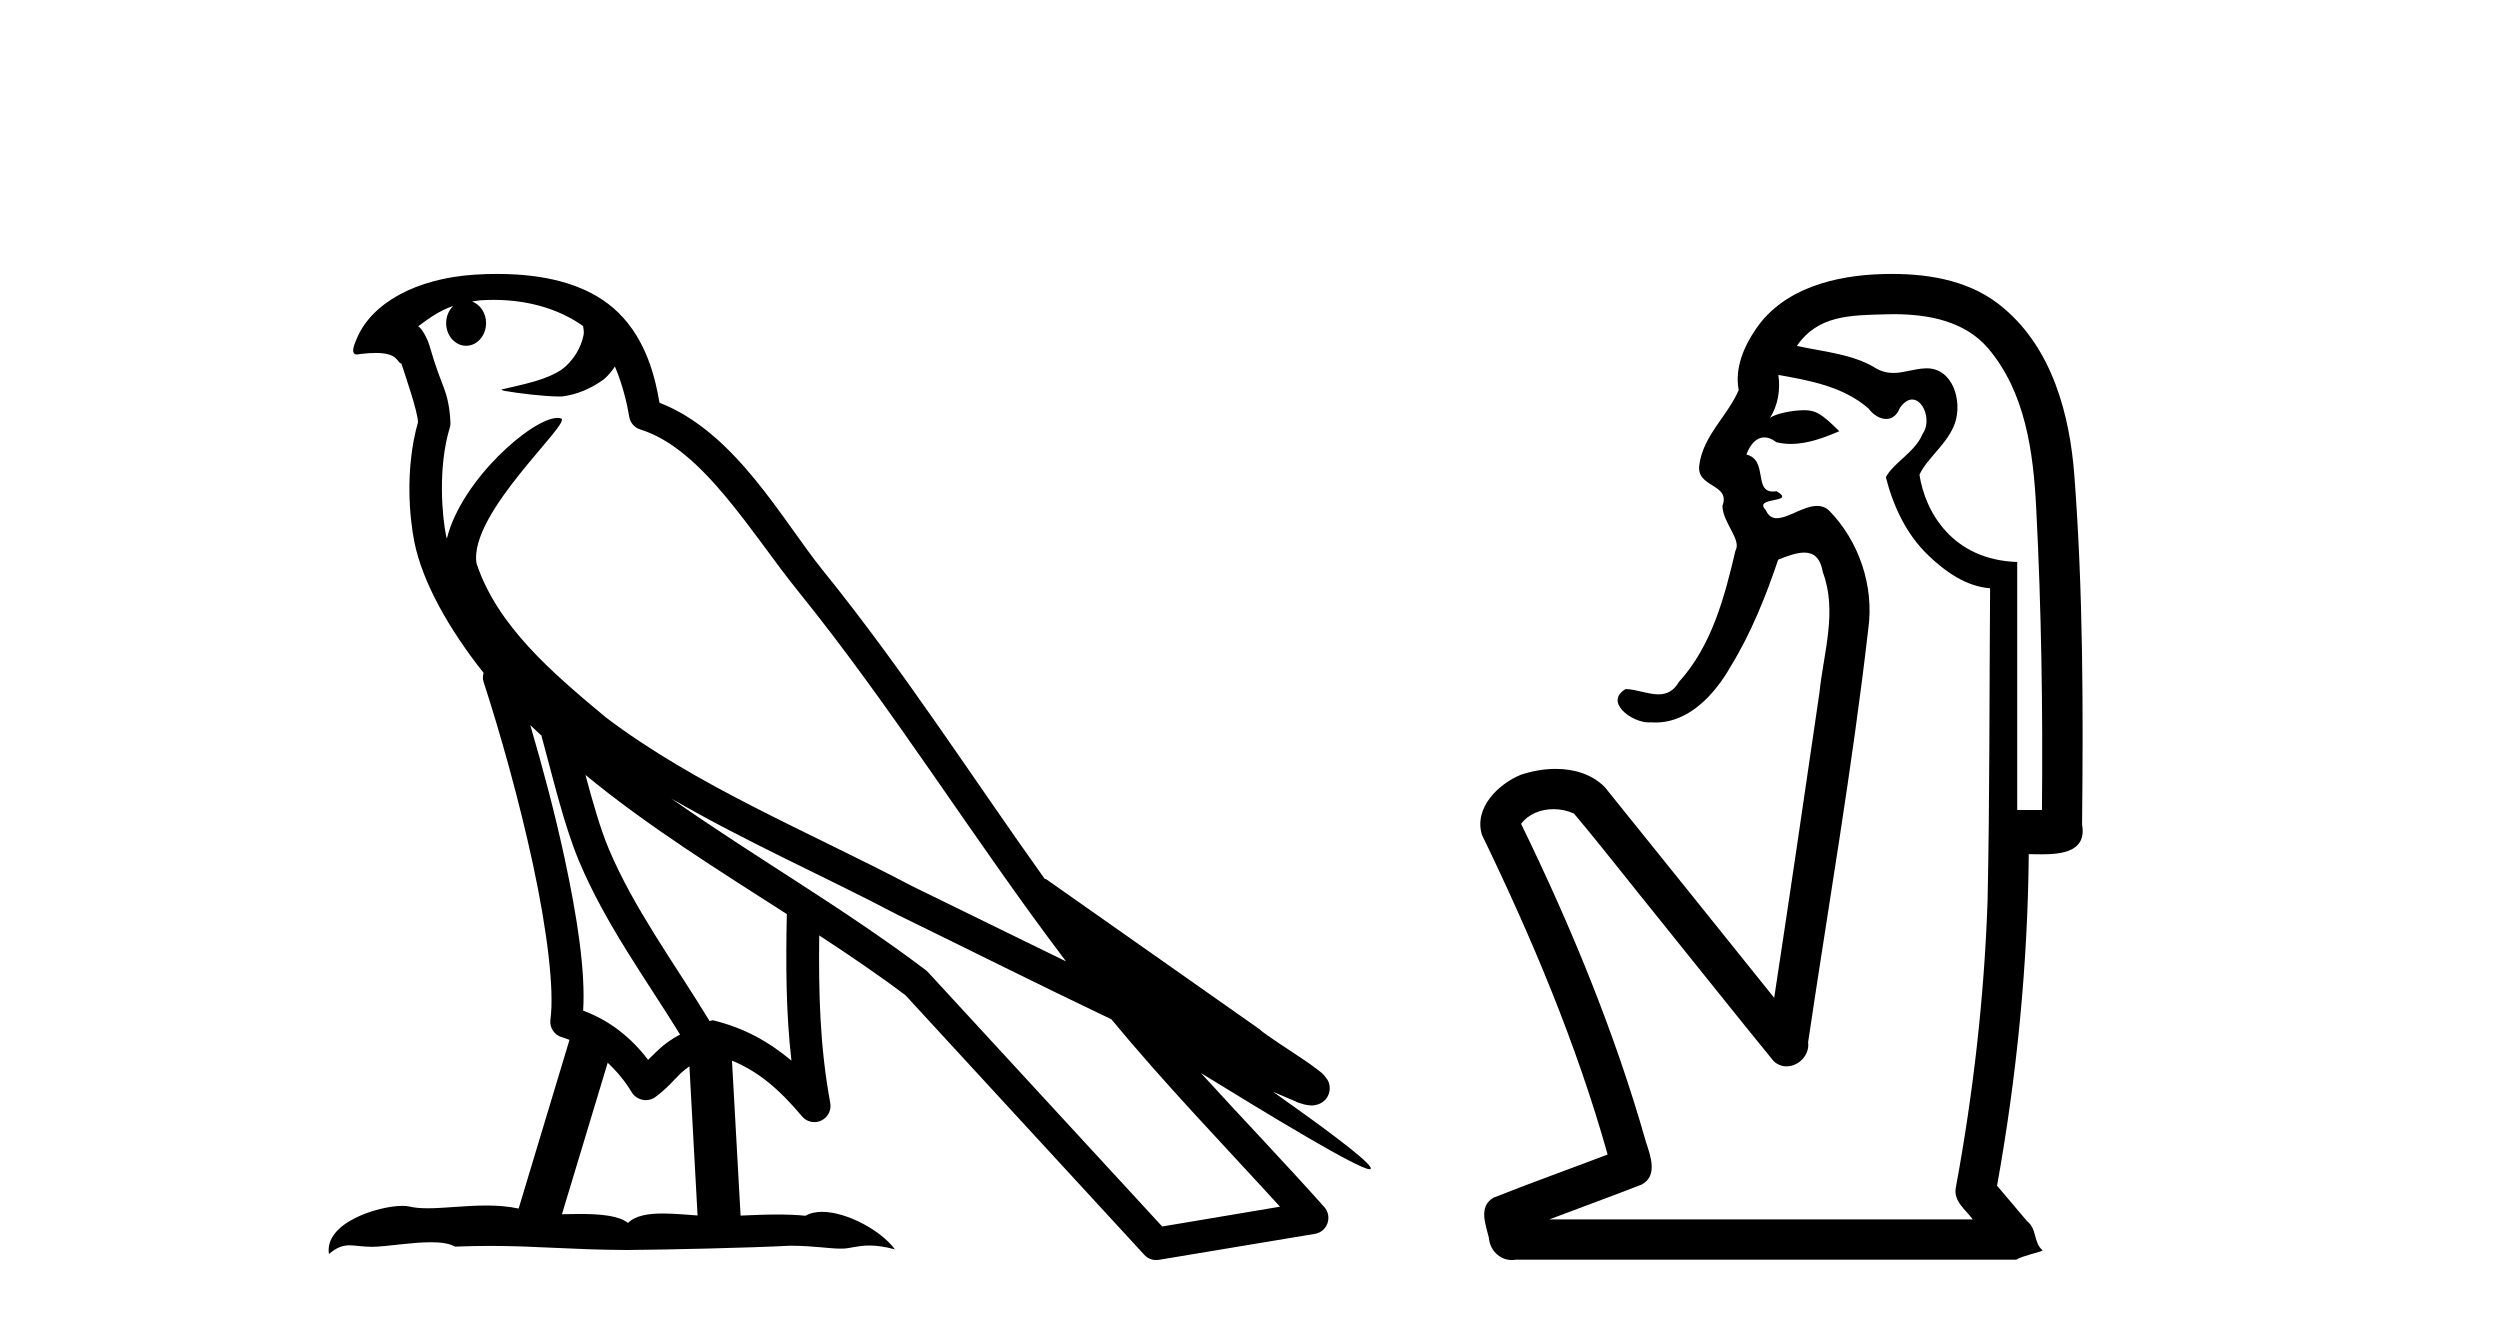
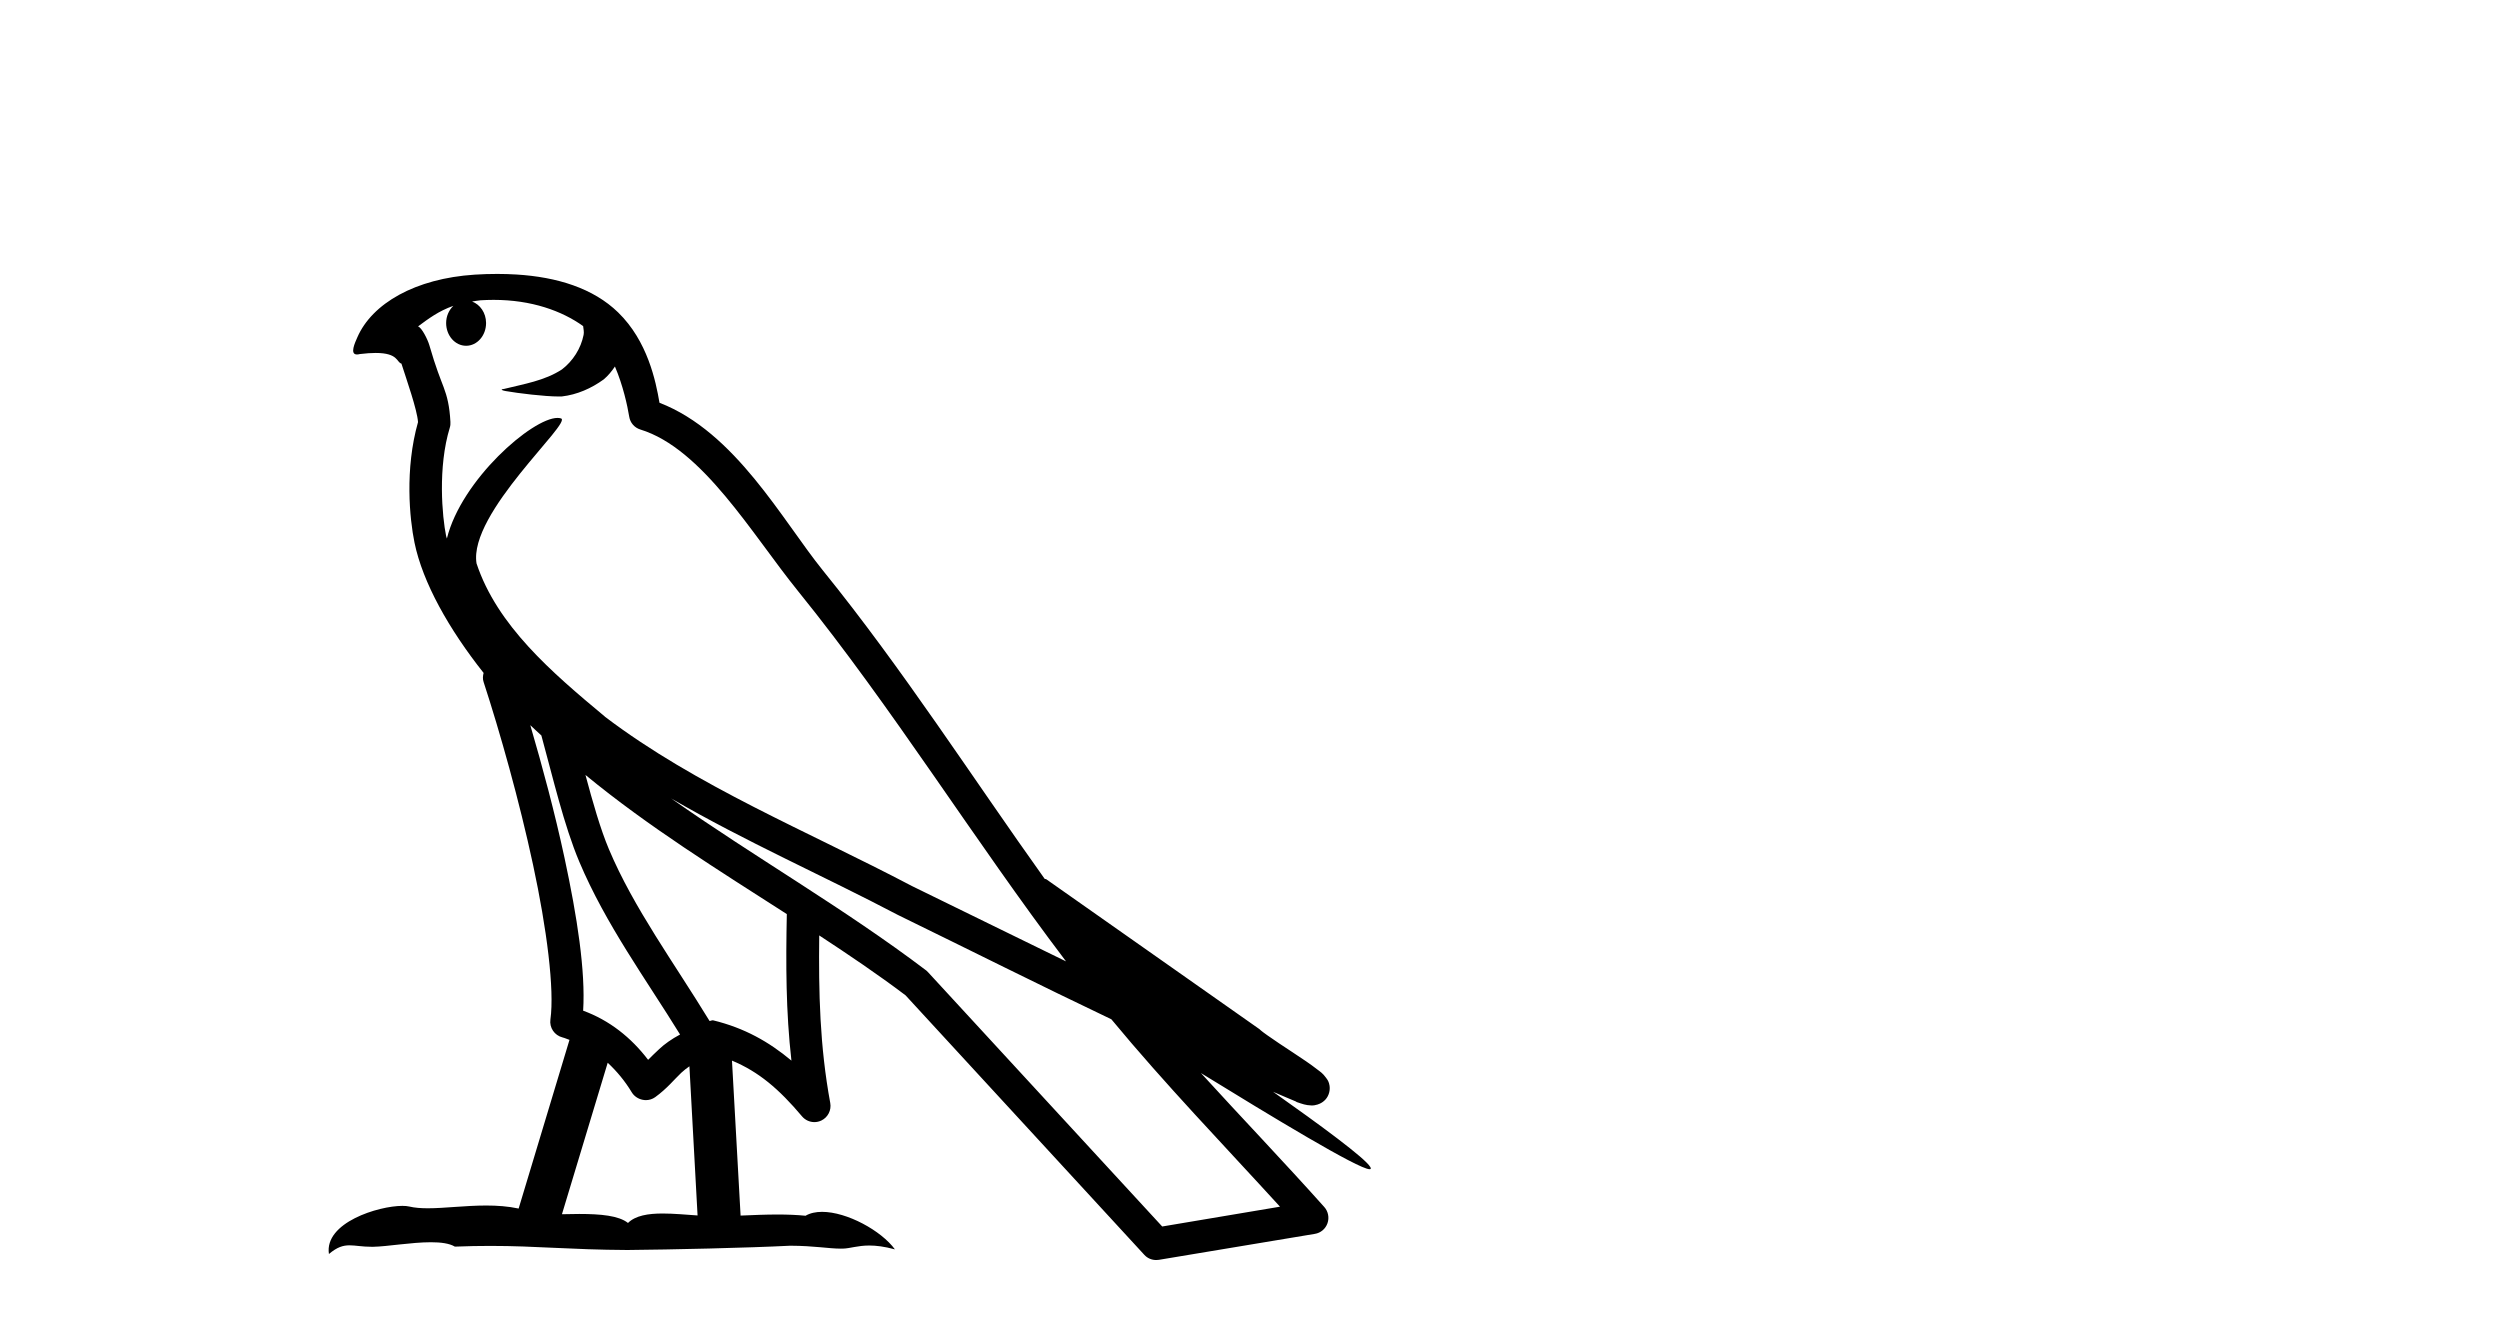
<svg xmlns="http://www.w3.org/2000/svg" width="77.0" height="41.0">
  <path d="M 15.202 9.236 C 16.372 9.236 17.307 9.575 17.961 10.044 C 17.971 10.135 17.993 10.225 17.975 10.314 C 17.892 10.733 17.646 11.12 17.308 11.378 C 16.775 11.727 16.131 11.828 15.524 11.979 C 15.372 11.995 15.492 12.031 15.576 12.045 C 15.964 12.113 16.77 12.212 17.215 12.212 C 17.246 12.212 17.276 12.212 17.303 12.211 C 17.772 12.157 18.214 11.962 18.594 11.686 C 18.728 11.574 18.843 11.434 18.94 11.288 C 19.189 11.872 19.324 12.491 19.38 12.835 C 19.41 13.021 19.541 13.172 19.72 13.228 C 21.641 13.817 23.159 16.451 24.579 18.205 C 27.497 21.81 29.977 25.842 32.834 29.611 C 31.254 28.842 29.678 28.065 28.094 27.293 C 24.852 25.588 21.477 24.228 18.637 22.079 C 18.632 22.075 18.628 22.069 18.623 22.065 C 16.986 20.703 15.312 19.265 14.677 17.353 C 14.427 15.801 17.642 13.005 17.279 12.887 C 17.247 12.877 17.211 12.872 17.171 12.872 C 16.397 12.872 14.212 14.775 13.764 16.587 C 13.759 16.563 13.746 16.535 13.741 16.511 C 13.618 15.91 13.48 14.391 13.854 13.171 C 13.872 13.114 13.877 13.056 13.873 12.996 C 13.847 12.505 13.772 12.214 13.665 11.927 C 13.558 11.64 13.43 11.346 13.225 10.636 C 13.173 10.454 12.986 10.083 12.875 10.054 C 13.189 9.821 13.507 9.58 13.963 9.42 L 13.963 9.42 C 13.83 9.549 13.741 9.735 13.741 9.95 C 13.741 10.337 14.017 10.65 14.356 10.65 C 14.695 10.65 14.971 10.337 14.971 9.95 L 14.971 9.945 C 14.969 9.634 14.786 9.378 14.54 9.287 C 14.629 9.275 14.701 9.256 14.8 9.249 C 14.937 9.241 15.071 9.236 15.202 9.236 ZM 16.333 22.335 C 16.443 22.445 16.561 22.544 16.674 22.652 C 17.035 23.968 17.37 25.42 17.842 26.541 C 18.657 28.473 19.893 30.154 20.946 31.863 C 20.688 32.001 20.465 32.158 20.298 32.317 C 20.16 32.447 20.07 32.533 19.962 32.643 C 19.44 31.957 18.77 31.424 17.961 31.129 C 18.036 29.91 17.778 28.241 17.388 26.427 C 17.087 25.025 16.711 23.628 16.333 22.335 ZM 18.032 23.868 C 19.969 25.463 22.127 26.801 24.234 28.154 C 24.203 29.689 24.204 31.154 24.376 32.667 C 23.679 32.084 22.926 31.661 21.968 31.427 C 21.962 31.426 21.956 31.425 21.95 31.425 C 21.917 31.425 21.888 31.446 21.854 31.446 C 20.76 29.652 19.52 27.971 18.755 26.157 C 18.493 25.535 18.261 24.723 18.032 23.868 ZM 18.717 32.733 C 18.994 32.991 19.245 33.289 19.46 33.646 C 19.532 33.764 19.656 33.846 19.791 33.873 C 19.826 33.88 19.86 33.884 19.894 33.884 C 19.996 33.884 20.095 33.853 20.179 33.793 C 20.544 33.529 20.766 33.247 20.984 33.041 C 21.064 32.965 21.147 32.904 21.234 32.842 L 21.485 37.436 C 21.125 37.412 20.751 37.376 20.41 37.376 C 19.965 37.376 19.574 37.438 19.342 37.667 C 19.057 37.441 18.504 37.39 17.839 37.39 C 17.669 37.39 17.49 37.393 17.308 37.398 L 18.717 32.733 ZM 20.671 24.591 L 20.671 24.591 C 22.956 25.92 25.369 26.978 27.649 28.177 C 27.653 28.179 27.655 28.18 27.659 28.182 C 29.844 29.248 32.023 30.343 34.23 31.394 C 35.89 33.401 37.692 35.267 39.424 37.166 C 38.215 37.369 37.005 37.573 35.796 37.776 C 33.397 35.167 30.994 32.565 28.595 29.956 C 28.577 29.934 28.556 29.914 28.534 29.895 C 26.004 27.977 23.214 26.382 20.671 24.591 ZM 15.314 8.437 C 15.086 8.437 14.854 8.444 14.621 8.459 C 12.79 8.578 11.46 9.347 11.006 10.39 C 10.938 10.546 10.761 10.918 10.994 10.918 C 11.019 10.918 11.048 10.914 11.082 10.905 C 11.277 10.881 11.437 10.871 11.57 10.871 C 12.275 10.871 12.211 11.161 12.364 11.199 C 12.516 11.675 12.852 12.627 12.875 13.001 C 12.464 14.453 12.616 15.976 12.766 16.71 C 13.019 17.945 13.83 19.383 14.895 20.726 C 14.871 20.819 14.863 20.913 14.895 21.006 C 15.403 22.561 15.995 24.665 16.418 26.635 C 16.842 28.605 17.081 30.477 16.953 31.399 C 16.916 31.652 17.078 31.891 17.327 31.953 C 17.401 31.971 17.468 32.005 17.54 32.028 L 15.974 37.223 C 15.646 37.153 15.309 37.13 14.974 37.13 C 14.33 37.13 13.699 37.215 13.179 37.215 C 12.967 37.215 12.773 37.201 12.605 37.161 C 12.55 37.148 12.478 37.141 12.394 37.141 C 11.658 37.141 9.984 37.656 10.131 38.623 C 10.387 38.408 10.567 38.356 10.766 38.356 C 10.951 38.356 11.153 38.401 11.448 38.401 C 11.463 38.401 11.478 38.401 11.494 38.401 C 11.923 38.394 12.671 38.261 13.272 38.261 C 13.575 38.261 13.841 38.295 14.01 38.396 C 14.409 38.38 14.768 38.374 15.105 38.374 C 16.538 38.374 17.547 38.491 19.323 38.5 C 20.653 38.488 23.031 38.435 24.342 38.368 C 25.101 38.372 25.518 38.458 25.898 38.458 C 25.92 38.458 25.943 38.458 25.965 38.457 C 26.191 38.451 26.412 38.362 26.775 38.362 C 26.982 38.362 27.236 38.391 27.564 38.481 C 27.143 37.904 26.086 37.325 25.32 37.325 C 25.127 37.325 24.952 37.362 24.811 37.445 C 24.539 37.418 24.251 37.407 23.953 37.407 C 23.584 37.407 23.199 37.423 22.81 37.44 L 22.545 32.667 L 22.545 32.667 C 23.366 33.009 23.99 33.537 24.707 34.389 C 24.804 34.501 24.942 34.561 25.083 34.561 C 25.156 34.561 25.229 34.545 25.298 34.512 C 25.5 34.415 25.612 34.193 25.572 33.973 C 25.248 32.22 25.212 30.567 25.232 28.811 L 25.232 28.811 C 26.142 29.408 27.04 30.013 27.891 30.656 C 30.342 33.322 32.796 35.986 35.247 38.651 C 35.341 38.754 35.473 38.809 35.61 38.809 C 35.637 38.809 35.664 38.807 35.692 38.803 C 37.293 38.534 38.896 38.272 40.498 38.003 C 40.678 37.974 40.826 37.849 40.886 37.677 C 40.947 37.505 40.909 37.311 40.787 37.175 C 39.535 35.774 38.241 34.424 36.988 33.05 L 36.988 33.05 C 39.13 34.368 41.84 36.012 42.184 36.012 C 42.223 36.012 42.232 35.99 42.206 35.945 C 42.047 35.67 40.687 34.67 39.211 33.627 L 39.211 33.627 C 39.446 33.725 39.676 33.83 39.911 33.925 C 39.92 33.931 39.931 33.939 39.94 33.944 C 40.114 34.002 40.21 34.042 40.394 34.048 C 40.399 34.049 40.405 34.049 40.41 34.049 C 40.452 34.049 40.501 34.043 40.579 34.02 C 40.666 33.994 40.814 33.921 40.895 33.764 C 40.977 33.608 40.961 33.448 40.933 33.362 C 40.906 33.277 40.869 33.232 40.843 33.197 C 40.74 33.054 40.67 33.014 40.569 32.937 C 40.469 32.859 40.353 32.774 40.224 32.686 C 39.965 32.509 39.656 32.309 39.391 32.132 C 39.126 31.955 38.886 31.784 38.838 31.74 C 38.823 31.725 38.807 31.71 38.79 31.697 C 36.601 30.157 34.412 28.619 32.224 27.08 C 32.21 27.07 32.191 27.079 32.177 27.07 C 29.926 23.917 27.81 20.615 25.35 17.576 C 24.094 16.024 22.652 13.309 20.312 12.405 C 20.199 11.737 19.944 10.503 19.039 9.623 C 18.27 8.875 17.156 8.532 15.907 8.455 C 15.713 8.443 15.515 8.437 15.314 8.437 Z" style="fill:#000000;stroke:none" />
-   <path d="M 58.332 9.677 C 59.388 9.677 60.524 9.889 61.238 10.733 C 62.383 12.084 62.626 13.925 62.714 15.632 C 62.875 18.735 62.922 21.843 62.892 24.949 L 62.13 24.949 C 62.13 22.402 62.13 19.856 62.13 17.309 C 60.131 17.243 59.297 15.769 59.119 14.622 C 59.36 14.098 60.002 13.659 60.216 13.021 C 60.441 12.346 60.149 11.344 59.346 11.344 C 59.332 11.344 59.318 11.344 59.304 11.345 C 58.943 11.36 58.636 11.487 58.314 11.487 C 58.133 11.487 57.948 11.447 57.747 11.324 C 57.059 10.905 56.139 10.829 55.344 10.654 C 55.999 9.697 57.004 9.713 58.079 9.681 C 58.162 9.678 58.247 9.677 58.332 9.677 ZM 54.774 11.548 L 54.774 11.548 C 55.75 11.721 56.78 11.908 57.551 12.583 C 57.694 12.776 57.901 12.904 58.094 12.904 C 58.264 12.904 58.423 12.804 58.517 12.562 C 58.647 12.379 58.778 12.305 58.896 12.305 C 59.256 12.305 59.496 12.989 59.211 13.372 C 58.99 13.923 58.322 14.248 58.084 14.697 C 58.313 15.594 58.714 16.457 59.394 17.107 C 59.918 17.609 60.553 18.062 61.295 18.119 C 61.27 21.329 61.286 24.541 61.217 27.751 C 61.115 30.715 60.777 33.67 60.238 36.586 C 60.163 37.004 60.545 37.261 60.763 37.558 L 47.719 37.558 C 48.666 37.198 49.618 36.854 50.561 36.485 C 51.07 36.219 50.834 35.598 50.697 35.179 C 49.737 31.795 48.388 28.534 46.85 25.374 C 47.083 25.065 47.466 24.922 47.849 24.922 C 48.068 24.922 48.287 24.969 48.478 25.058 C 49.362 26.107 50.203 27.198 51.07 28.264 C 52.256 29.734 53.429 31.216 54.624 32.678 C 54.743 32.794 54.885 32.844 55.025 32.844 C 55.387 32.844 55.742 32.509 55.69 32.101 C 56.319 27.859 57.054 23.63 57.543 19.369 C 57.728 18.054 57.259 16.662 56.33 15.719 C 56.221 15.62 56.098 15.582 55.967 15.582 C 55.555 15.582 55.071 15.96 54.727 15.96 C 54.586 15.96 54.469 15.897 54.39 15.717 C 53.959 15.279 55.368 15.515 54.718 15.129 L 54.718 15.129 C 54.676 15.136 54.638 15.139 54.603 15.139 C 54.011 15.139 54.455 14.161 53.789 14 C 53.9 13.693 54.094 13.472 54.344 13.472 C 54.457 13.472 54.581 13.517 54.714 13.621 C 54.862 13.657 55.011 13.673 55.159 13.673 C 55.672 13.673 56.182 13.482 56.649 13.282 C 56.115 12.747 55.923 12.634 55.566 12.634 C 55.195 12.634 54.668 12.749 54.517 12.87 L 54.517 12.87 C 54.517 12.87 54.517 12.87 54.517 12.87 L 54.517 12.87 C 54.517 12.87 54.517 12.87 54.517 12.87 L 54.517 12.87 C 54.764 12.475 54.84 12.01 54.774 11.548 ZM 58.271 8.437 C 58.177 8.437 58.083 8.438 57.99 8.441 C 56.55 8.48 54.949 8.866 54.09 10.121 C 53.711 10.671 53.424 11.337 53.552 12.016 C 53.207 12.812 52.458 13.423 52.34 14.313 C 52.228 15.034 53.315 14.886 53.05 15.583 C 53.065 16.107 53.646 16.623 53.453 16.957 C 53.118 18.384 52.723 19.892 51.711 21.002 C 51.539 21.3 51.319 21.386 51.08 21.386 C 50.757 21.386 50.397 21.229 50.07 21.223 L 50.07 21.223 C 49.396 21.618 50.257 22.25 50.774 22.25 C 50.795 22.25 50.816 22.249 50.835 22.247 C 50.887 22.251 50.938 22.253 50.988 22.253 C 52.038 22.253 52.834 21.361 53.317 20.506 C 53.939 19.489 54.395 18.345 54.768 17.237 C 55.05 17.126 55.333 17.02 55.571 17.02 C 55.849 17.02 56.064 17.165 56.141 17.617 C 56.598 18.825 56.165 20.107 56.039 21.334 C 55.582 24.469 55.122 27.602 54.645 30.733 C 52.906 28.572 51.174 26.404 49.43 24.246 C 49.03 23.841 48.477 23.682 47.916 23.682 C 47.548 23.682 47.177 23.751 46.843 23.862 C 46.141 24.151 45.393 24.884 45.643 25.711 C 47.18 28.889 48.559 32.156 49.515 35.559 C 48.344 36.006 47.163 36.426 45.999 36.889 C 45.53 37.164 45.758 37.712 45.857 38.122 C 45.885 38.503 46.189 38.809 46.564 38.809 C 46.605 38.809 46.647 38.806 46.689 38.798 L 62.1 38.798 C 62.314 38.67 62.843 38.568 62.915 38.513 C 62.624 38.273 62.746 37.852 62.436 37.615 C 62.127 37.249 61.818 36.884 61.509 36.519 C 62.117 33.15 62.454 29.732 62.486 26.308 C 62.6 26.309 62.731 26.313 62.866 26.313 C 63.509 26.313 64.276 26.233 64.128 25.395 C 64.165 21.814 64.161 18.225 63.891 14.653 C 63.749 12.782 63.219 10.768 61.726 9.502 C 60.771 8.672 59.504 8.437 58.271 8.437 Z" style="fill:#000000;stroke:none" />
</svg>